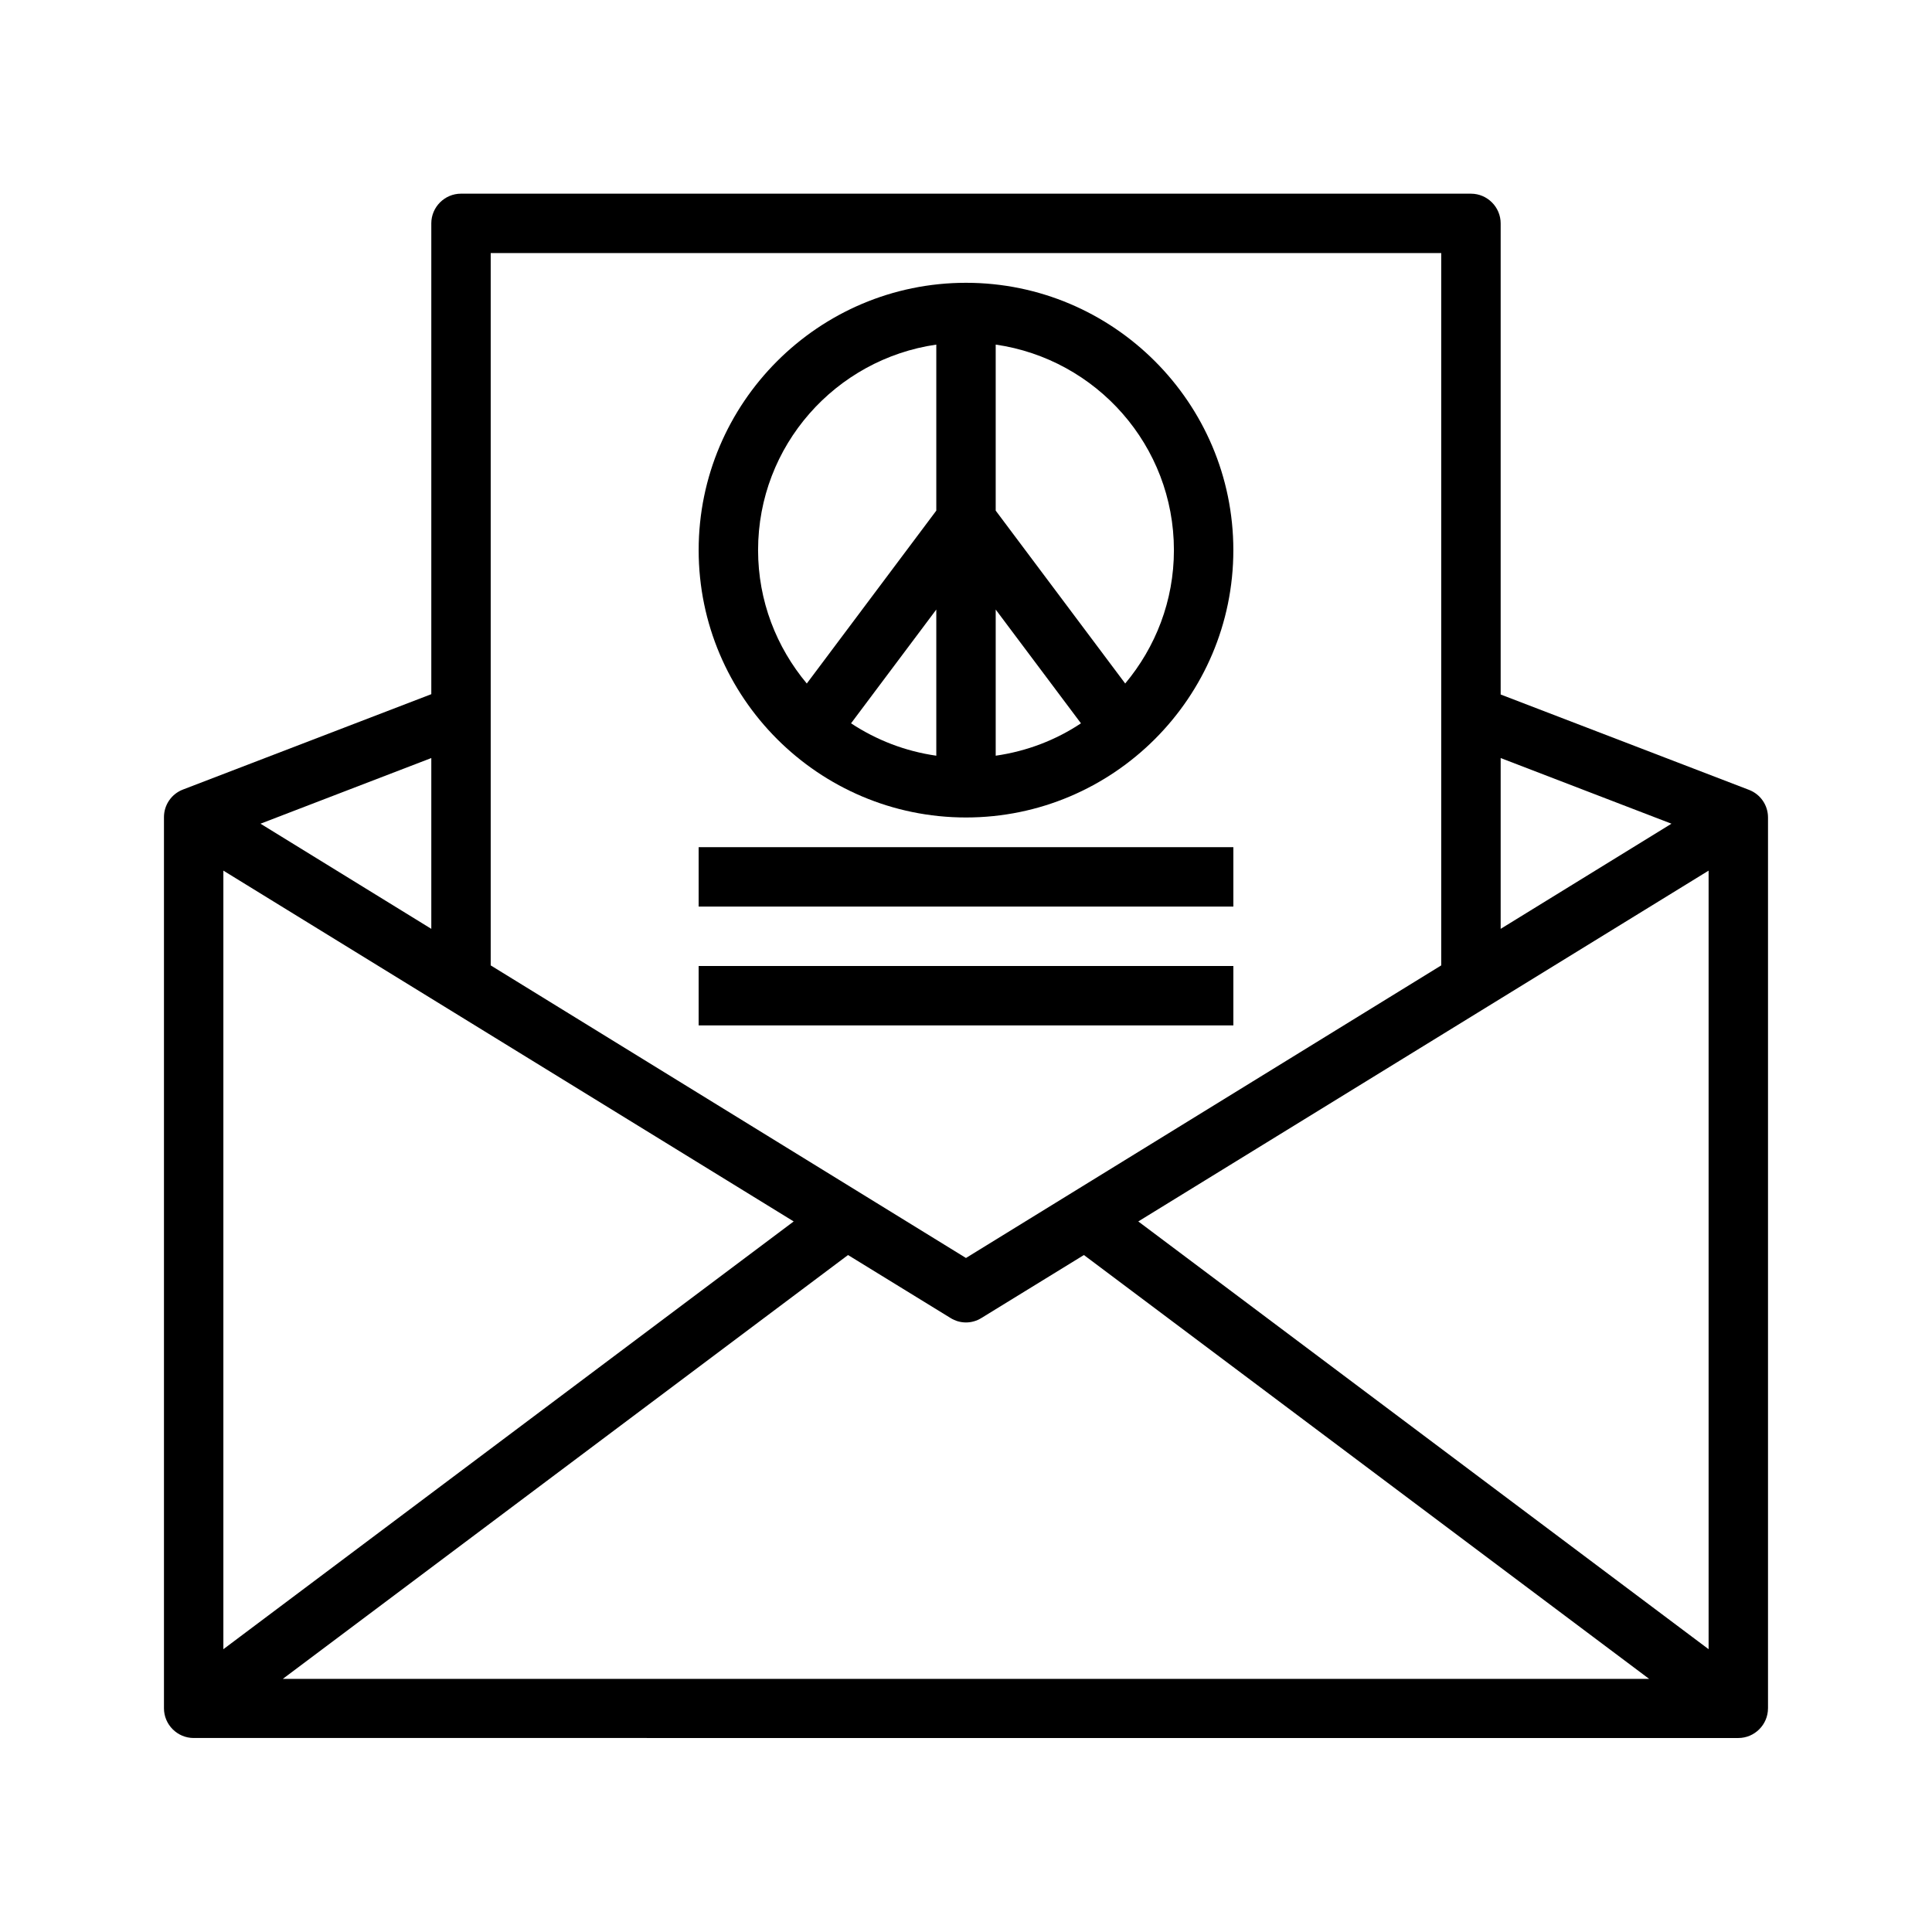
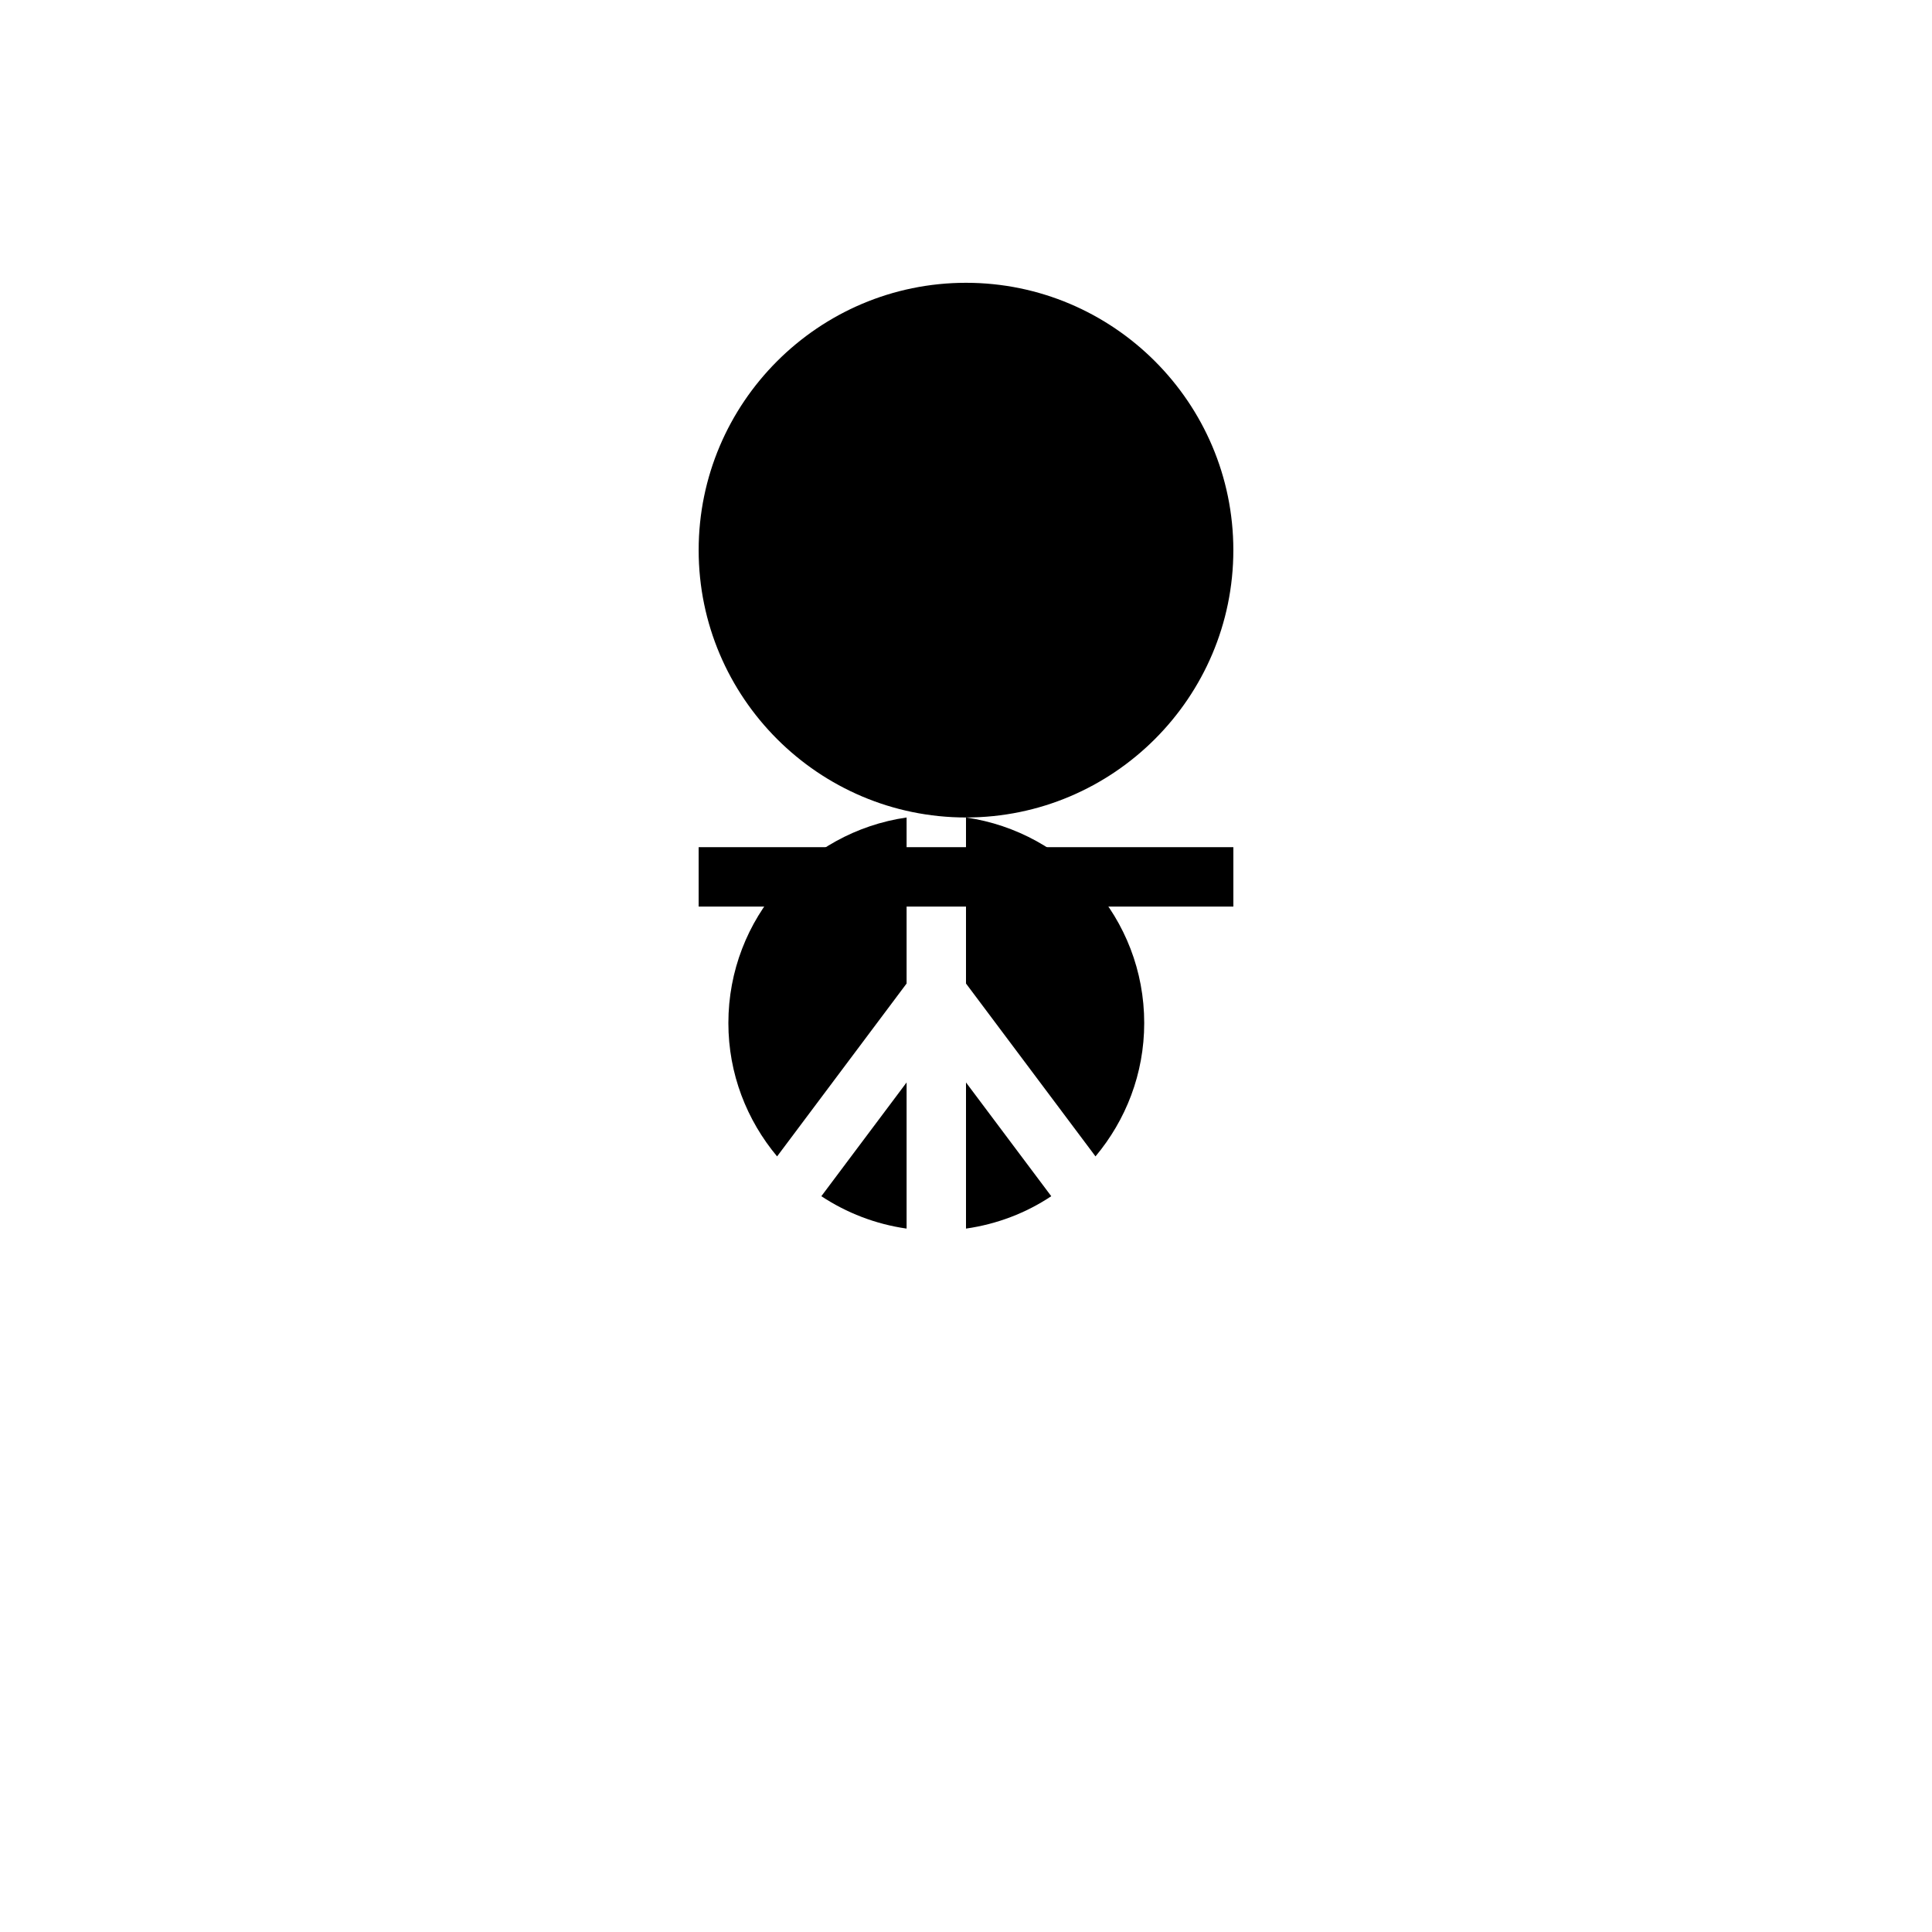
<svg xmlns="http://www.w3.org/2000/svg" fill="#000000" width="800px" height="800px" version="1.1" viewBox="144 144 512 512">
  <g>
-     <path d="m612.54 596.8v-236.16c0-3.227-1.969-6.141-5.039-7.32l-65.809-25.27v-124.85c0-4.328-3.543-7.871-7.871-7.871l-267.65-0.004c-4.328 0-7.871 3.543-7.871 7.871v124.77l-65.809 25.27c-3.07 1.18-5.039 4.094-5.039 7.32v236.16c0 4.328 3.543 7.871 7.871 7.871l409.34 0.004c4.328 0 7.871-3.543 7.871-7.871zm-70.848-251.91 45.266 17.398-45.266 27.867zm-267.65-133.82h251.9v188.77l-125.95 77.539-125.95-77.539zm-15.742 133.82v45.266l-45.266-27.867zm-55.105 29.836 151.14 92.969-151.14 113.36zm15.742 214.2 149.8-112.33 27.16 16.688c1.258 0.789 2.676 1.18 4.094 1.18s2.832-0.395 4.094-1.18l27.16-16.688 149.8 112.33-362.12-0.004zm377.86-7.871-151.14-113.36 151.14-92.969z" />
-     <path d="m400 360.64c39.047 0 70.848-31.805 70.848-70.848 0-39.047-31.805-70.848-70.848-70.848-39.047 0-70.848 31.805-70.848 70.848 0 39.047 31.805 70.848 70.848 70.848zm7.871-125.32c26.688 3.856 47.23 26.766 47.23 54.473 0 13.461-4.879 25.742-12.91 35.344l-34.32-45.816v-44.004zm0 70.219 22.594 30.148c-6.613 4.41-14.328 7.398-22.594 8.582zm-15.742 38.73c-8.266-1.18-15.902-4.172-22.594-8.582l22.594-30.148zm0-108.95v44.004l-34.32 45.816c-8.031-9.605-12.91-21.883-12.91-35.344 0-27.711 20.547-50.617 47.23-54.473z" />
+     <path d="m400 360.64c39.047 0 70.848-31.805 70.848-70.848 0-39.047-31.805-70.848-70.848-70.848-39.047 0-70.848 31.805-70.848 70.848 0 39.047 31.805 70.848 70.848 70.848zc26.688 3.856 47.23 26.766 47.23 54.473 0 13.461-4.879 25.742-12.91 35.344l-34.32-45.816v-44.004zm0 70.219 22.594 30.148c-6.613 4.41-14.328 7.398-22.594 8.582zm-15.742 38.73c-8.266-1.18-15.902-4.172-22.594-8.582l22.594-30.148zm0-108.95v44.004l-34.32 45.816c-8.031-9.605-12.91-21.883-12.91-35.344 0-27.711 20.547-50.617 47.23-54.473z" />
    <path d="m329.15 368.51h141.7v15.742h-141.7z" />
-     <path d="m329.15 400h141.7v15.742h-141.7z" />
  </g>
</svg>